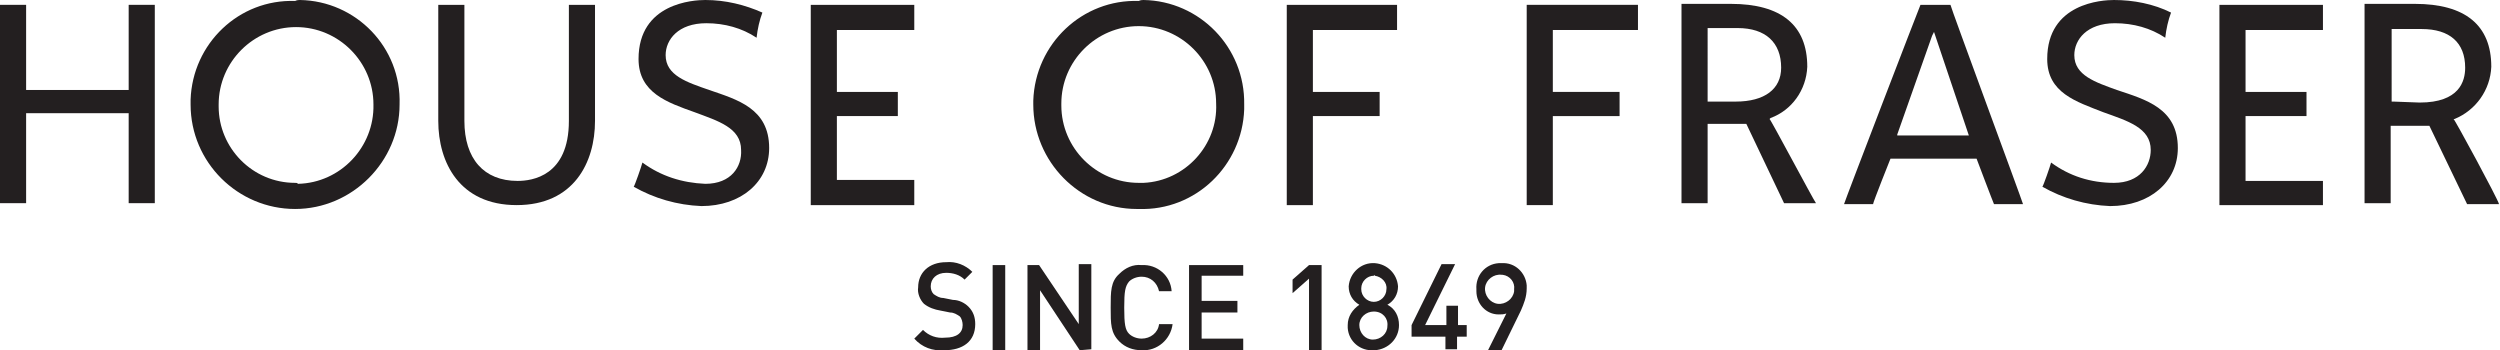
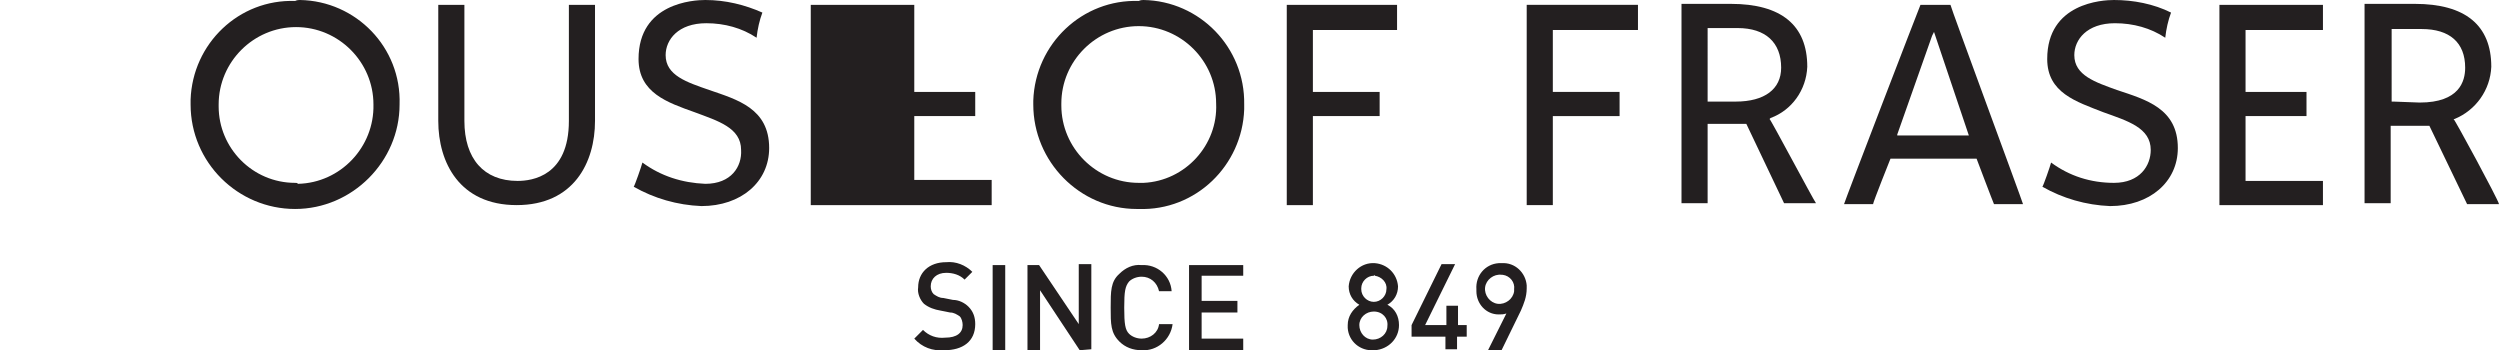
<svg xmlns="http://www.w3.org/2000/svg" version="1.1" id="Layer_1" x="0px" y="0px" viewBox="0 0 258.4 36.2" style="enable-background:new 0 0 258.4 36.2;" xml:space="preserve">
  <style type="text/css">
	.st0{fill:#231F20;}
</style>
  <title>HOF_since1849</title>
-   <path class="st0" d="M16,0.5v20.5h-2.7v-9.3H2.7v9.3H0V0.5h2.7v8.8h10.6V0.5H16" />
  <path class="st0" d="M30.5,0.1c-5.8-0.2-10.6,4.4-10.8,10.2c0,0.2,0,0.3,0,0.5c0,6,4.9,10.8,10.8,10.8s10.8-4.9,10.8-10.8  C41.5,4.9,36.8,0.1,31,0C30.9,0,30.7,0,30.5,0.1 M30.5,18.9c-4.4,0-7.9-3.6-7.9-7.9c0-0.1,0-0.2,0-0.2c0-4.4,3.6-8,8-8s8,3.6,8,8  c0.1,4.4-3.4,8.1-7.8,8.2C30.7,18.9,30.7,18.9,30.5,18.9" />
  <path class="st0" d="M61.5,0.5v12c0,4.3-2.2,8.7-8.1,8.7s-8.1-4.4-8.1-8.7v-12H48v12c0,3.9,2,6.2,5.5,6.2c1.5,0,5.3-0.5,5.3-6.2v-12  H61.5" />
-   <path class="st0" d="M94.5,0.5v2.6h-8v6.4h6.3V12h-6.3v6.6h8v2.6H83.8V0.5H94.5" />
+   <path class="st0" d="M94.5,0.5v2.6v6.4h6.3V12h-6.3v6.6h8v2.6H83.8V0.5H94.5" />
  <path class="st0" d="M144.4,0.5v2.6h-8.7v6.4h6.9V12h-6.9v9.2H133V0.5H144.4" />
  <path class="st0" d="M182.9,12.3l0.1-0.1c2.2-0.8,3.7-2.9,3.8-5.3c0-4.3-2.7-6.5-7.9-6.5h-5.1v20.6h2.7v-8.2h4c0,0,3.8,8,3.9,8.2  h3.3C187.4,20.6,183,12.3,182.9,12.3 M179.4,10.5h-2.9V2.9h3.1c2.9,0,4.5,1.5,4.5,4.1C184.1,9.2,182.4,10.5,179.4,10.5" />
  <path class="st0" d="M201.6,0.5h-3.1c-0.1,0.2-7.8,20.2-7.9,20.6h3c0-0.2,1.8-4.7,1.8-4.7h8.9c0,0,1.7,4.5,1.8,4.7h3  C209,20.7,201.6,0.7,201.6,0.5 M196.1,13.9l3.6-10.2l0.2-0.4l3.6,10.7H196.1" />
  <path class="st0" d="M169.3,0.5v2.6h-8.8v6.4h6.9V12h-6.9v9.2h-2.7V0.5H169.3" />
  <path class="st0" d="M117.7,0.1c-5.8-0.2-10.7,4.4-10.9,10.3c0,0.1,0,0.3,0,0.4c0,5.9,4.8,10.8,10.7,10.8c0.1,0,0.1,0,0.2,0  c5.9,0.2,10.7-4.5,10.9-10.3c0-0.2,0-0.3,0-0.5C128.7,4.9,124,0.1,118.2,0C118.1,0,117.9,0,117.7,0.1 M117.7,18.9c-4.4,0-8-3.6-8-8  c0-0.1,0-0.1,0-0.2c0-4.4,3.6-8,8-8c4.4,0,8,3.6,8,8c0.2,4.3-3.2,8-7.5,8.2C118,18.9,117.9,18.9,117.7,18.9" />
  <path class="st0" d="M240.1,0.5v2.6h-8v6.4h6.3V12h-6.3v6.7h8v2.5h-10.7V0.5H240.1" />
  <path class="st0" d="M253.6,12.3h0.1c2.2-0.9,3.7-3,3.8-5.4c0-4.3-2.7-6.5-7.9-6.5h-5.2v20.6h2.7V13h4l3.9,8.1h3.3  C258.2,20.6,253.7,12.3,253.6,12.3 M250.1,10.6l-2.7-0.1h-0.2V3h3.1c2.9,0,4.5,1.4,4.5,4C254.8,8.4,254.2,10.6,250.1,10.6" />
  <path class="st0" d="M76.6,15.5c0-2.3-2.4-3-4.8-3.9C69,10.6,66,9.6,66,6.1C66,0.3,71.7,0,72.9,0c2.1,0,4.1,0.5,5.9,1.3  c-0.3,0.8-0.5,1.7-0.6,2.6c-1.5-1-3.3-1.5-5.2-1.5c-2.9,0-4.2,1.7-4.2,3.3c0,2.1,2.2,2.8,4.5,3.6c2.9,1,6.2,1.9,6.2,6  c0,3.5-2.9,6-7,6c-2.5-0.1-4.9-0.8-7-2c0.1-0.1,0.8-2.1,0.9-2.5c1.9,1.4,4.1,2.1,6.5,2.2C75.6,19,76.7,17.2,76.6,15.5" />
  <path class="st0" d="M222.3,15.5c0-2.3-2.4-3-4.9-3.9c-2.8-1.1-5.8-2-5.8-5.5c0-5.8,5.7-6.1,6.9-6.1c2,0,4.1,0.4,5.9,1.3  c-0.3,0.8-0.5,1.7-0.6,2.6c-1.5-1-3.3-1.5-5.2-1.5c-2.9,0-4.2,1.7-4.2,3.3c0,2.1,2.2,2.8,4.4,3.6c3,1,6.3,1.9,6.3,6c0,3.5-2.9,6-7,6  c-2.5-0.1-4.9-0.8-7-2c0.1-0.1,0.8-2.1,0.9-2.5c1.9,1.4,4.1,2.1,6.5,2.1C221.2,18.9,222.3,17.1,222.3,15.5" />
  <path class="st0" d="M97.6,36.2c-1.2,0.1-2.3-0.3-3.1-1.2l0.9-0.9c0.6,0.6,1.4,0.9,2.3,0.8c1.2,0,1.8-0.5,1.8-1.3  c0-0.3-0.1-0.7-0.3-0.9c-0.3-0.2-0.6-0.4-1-0.4l-1-0.2c-0.6-0.1-1.2-0.3-1.7-0.7c-0.4-0.4-0.7-1.1-0.6-1.7c0-1.5,1.1-2.6,2.9-2.6  c1-0.1,2,0.3,2.7,1l-0.8,0.8c-0.5-0.5-1.2-0.7-1.9-0.7c-1,0-1.6,0.6-1.6,1.4c0,0.3,0.1,0.6,0.3,0.8c0.3,0.2,0.6,0.4,1,0.4l1,0.2  c0.6,0,1.2,0.3,1.6,0.7c0.5,0.5,0.7,1.1,0.7,1.8C100.8,35.3,99.5,36.2,97.6,36.2z" />
  <path class="st0" d="M102.6,36.2v-8.8h1.3v8.8H102.6z" />
  <path class="st0" d="M111.6,36.2l-4.1-6.2v6.2h-1.3v-8.8h1.2l4.1,6.1v-6.2h1.3v8.8L111.6,36.2z" />
  <path class="st0" d="M118,36.2c-0.9,0-1.7-0.3-2.3-0.9c-0.9-0.9-0.9-1.8-0.9-3.5s0-2.7,0.9-3.5c0.6-0.6,1.4-1,2.3-0.9  c1.6-0.1,3,1.1,3.1,2.7h-1.3c-0.2-0.9-0.9-1.5-1.8-1.5c-0.5,0-1,0.2-1.3,0.5c-0.4,0.5-0.5,1-0.5,2.7s0.1,2.3,0.5,2.7  c0.3,0.3,0.8,0.5,1.3,0.5c0.9,0,1.7-0.6,1.8-1.5h1.4C121,35.1,119.6,36.3,118,36.2z" />
  <path class="st0" d="M122.9,36.2v-8.8h5.6v1.1h-4.3v2.6h3.7v1.2h-3.7V35h4.3v1.2H122.9z" />
-   <path class="st0" d="M135.3,36.2v-7.4l-1.7,1.5v-1.4l1.7-1.5h1.3v8.8L135.3,36.2z" />
  <path class="st0" d="M142,36.2c-1.4,0.1-2.6-0.9-2.7-2.3c0-0.1,0-0.2,0-0.3c0-0.9,0.5-1.6,1.2-2.1c-0.7-0.4-1.1-1.1-1.1-1.9  c0.1-1.4,1.3-2.5,2.7-2.4c1.3,0.1,2.3,1.1,2.4,2.4c0,0.8-0.4,1.5-1.1,1.9c0.8,0.4,1.2,1.2,1.2,2.1c0,1.4-1.1,2.5-2.5,2.6  C142.2,36.2,142.1,36.2,142,36.2z M142,32.2c-0.8,0-1.5,0.6-1.5,1.4c0,0.8,0.6,1.5,1.4,1.5c0.8,0,1.5-0.6,1.5-1.4c0,0,0,0,0,0  C143.5,32.9,142.9,32.2,142,32.2C142.1,32.2,142.1,32.2,142,32.2L142,32.2z M142,28.5c-0.7,0-1.3,0.6-1.3,1.3c0,0,0,0.1,0,0.1  c0,0.7,0.6,1.3,1.3,1.3c0.7,0,1.3-0.6,1.3-1.3c0.1-0.7-0.5-1.3-1.2-1.4C142.1,28.4,142.1,28.4,142,28.5L142,28.5z" />
  <path class="st0" d="M150.6,34.8v1.3h-1.2v-1.3h-3.5v-1.2l3.1-6.3h1.4l-3.1,6.3h2.2v-2h1.2v2h0.9v1.2L150.6,34.8z" />
  <path class="st0" d="M157.2,32.1l-2,4.1h-1.4l1.9-3.8c-0.3,0.1-0.5,0.1-0.8,0.1c-1.3,0-2.3-1.1-2.3-2.4c0-0.1,0-0.1,0-0.2  c-0.1-1.4,0.9-2.6,2.3-2.7c0.1,0,0.2,0,0.3,0c1.4-0.1,2.5,1,2.6,2.3c0,0.1,0,0.2,0,0.3C157.8,30.7,157.5,31.4,157.2,32.1z   M155.2,28.4c-0.8-0.1-1.6,0.5-1.7,1.3c-0.1,0.8,0.5,1.6,1.3,1.7c0.8,0.1,1.6-0.5,1.7-1.3c0-0.1,0-0.1,0-0.2  c0.1-0.7-0.4-1.4-1.2-1.5C155.3,28.4,155.3,28.4,155.2,28.4L155.2,28.4z" />
</svg>